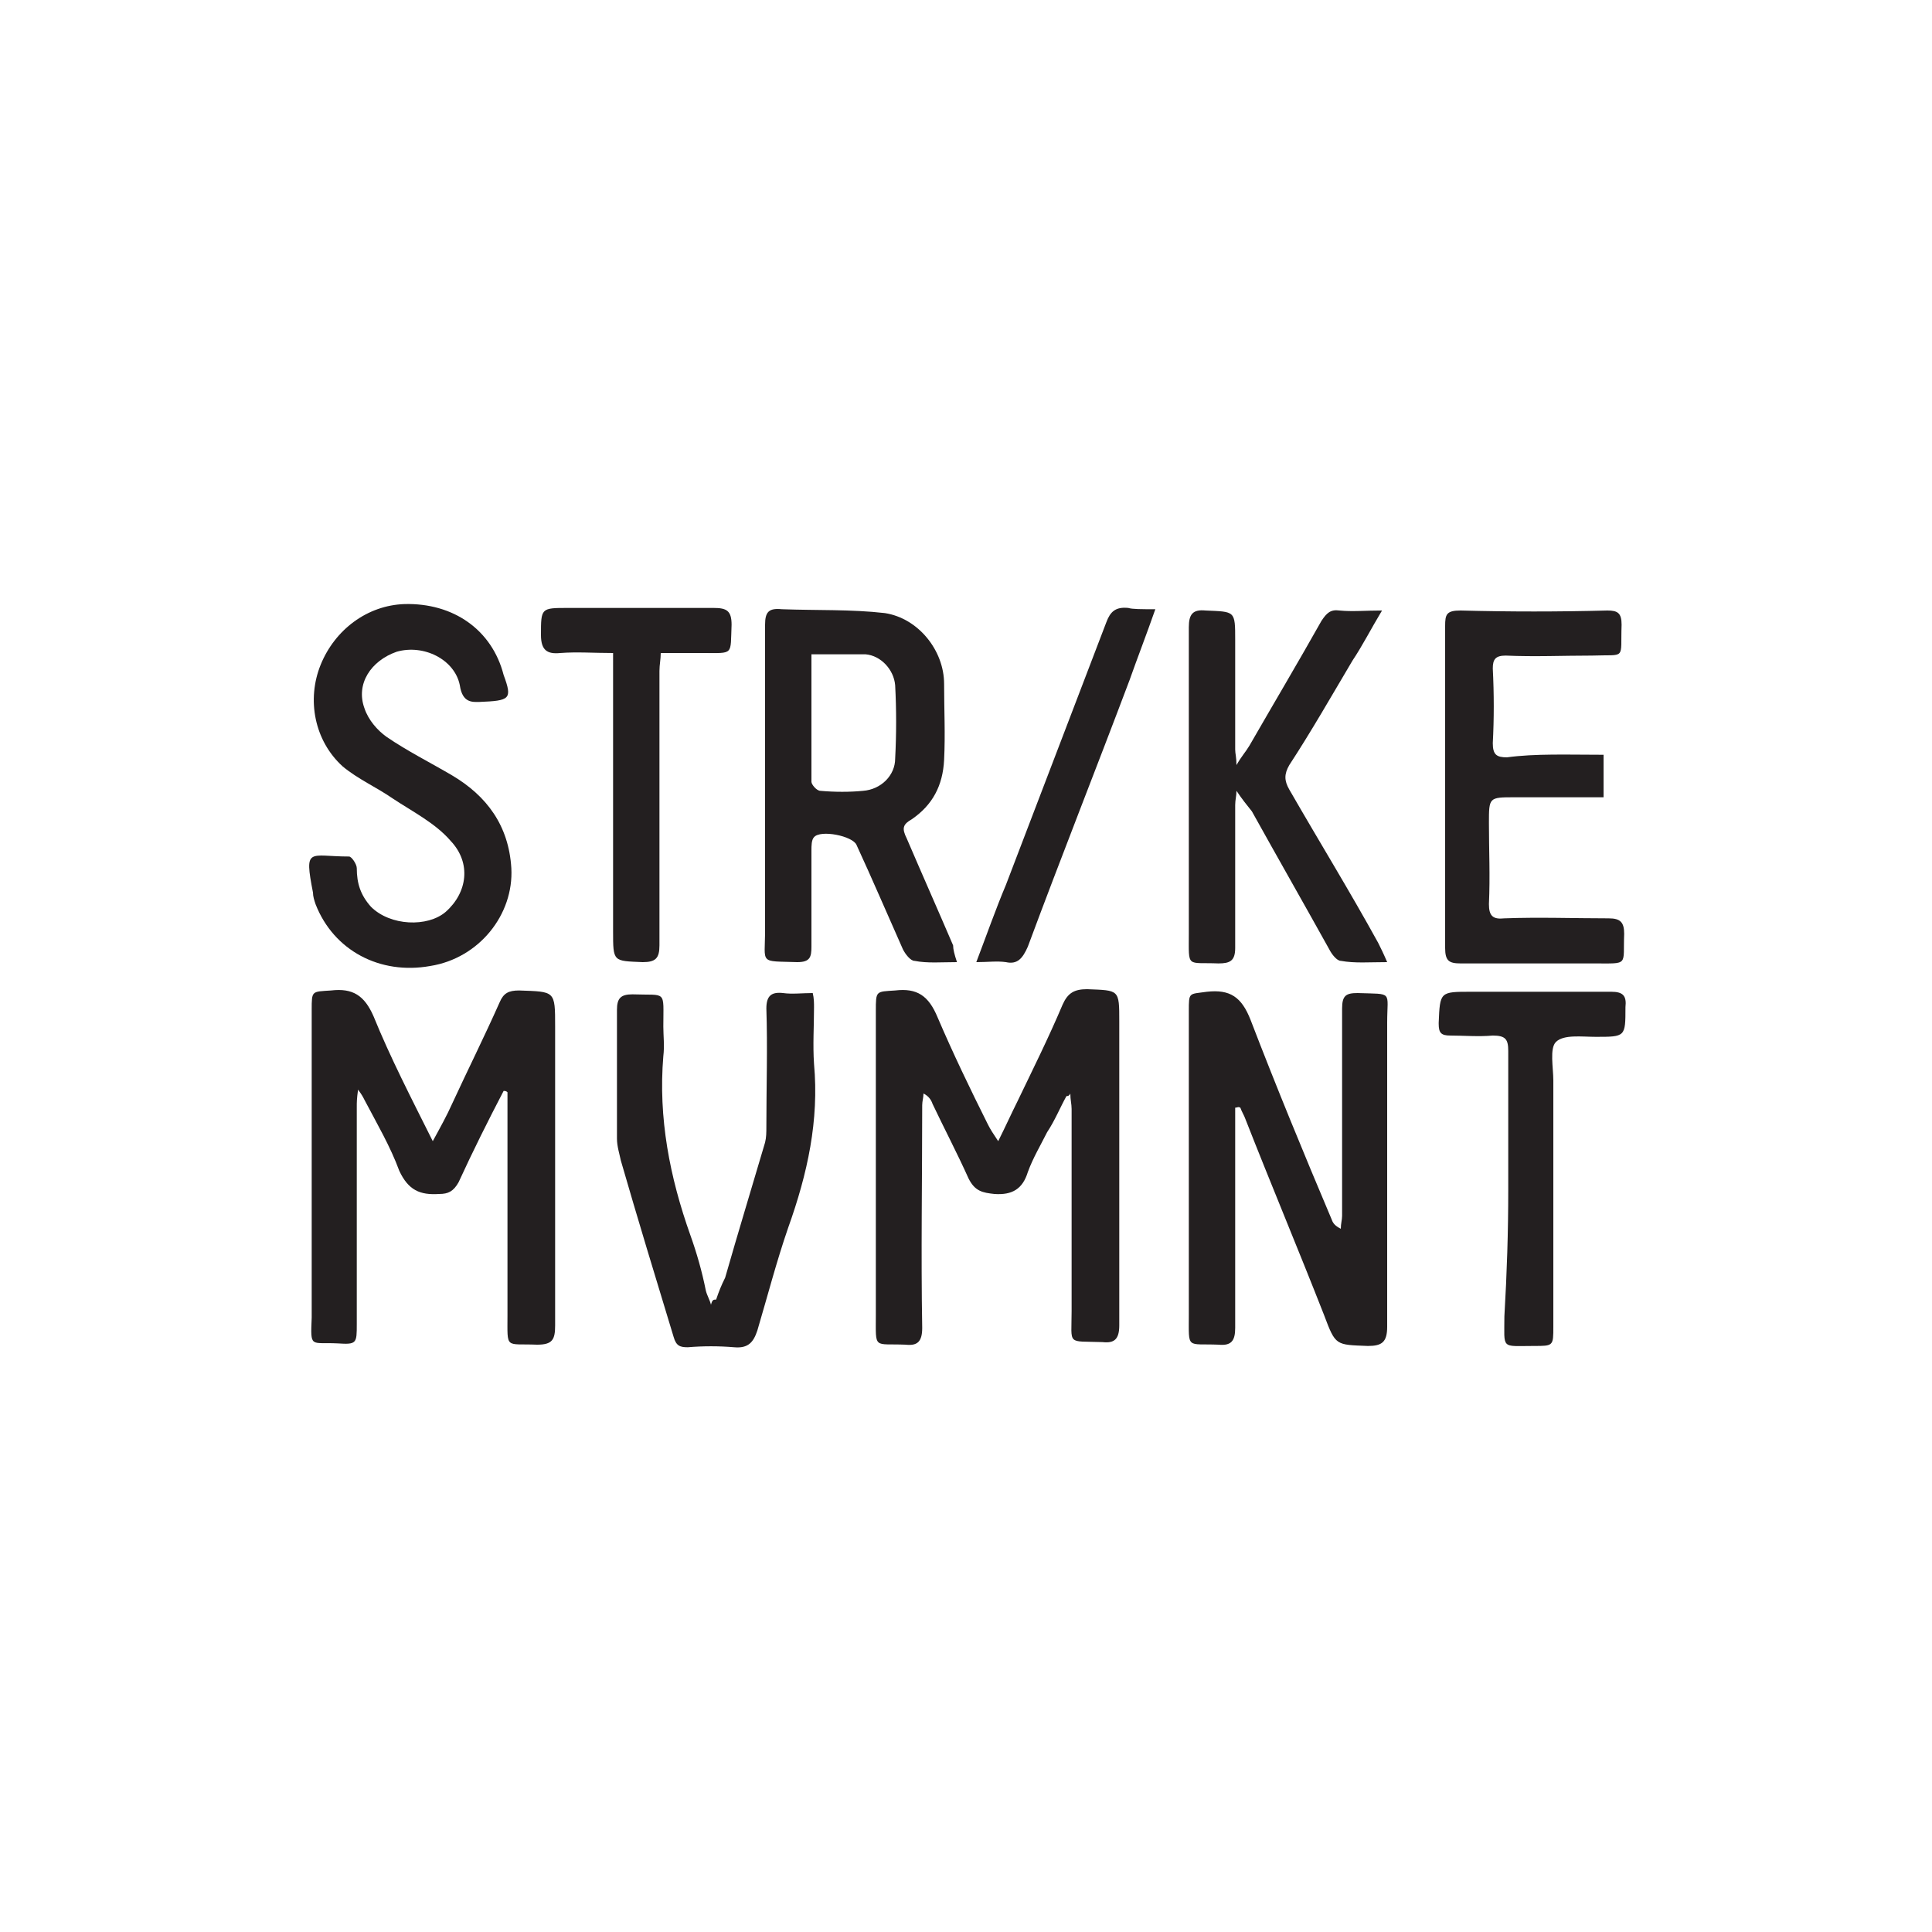
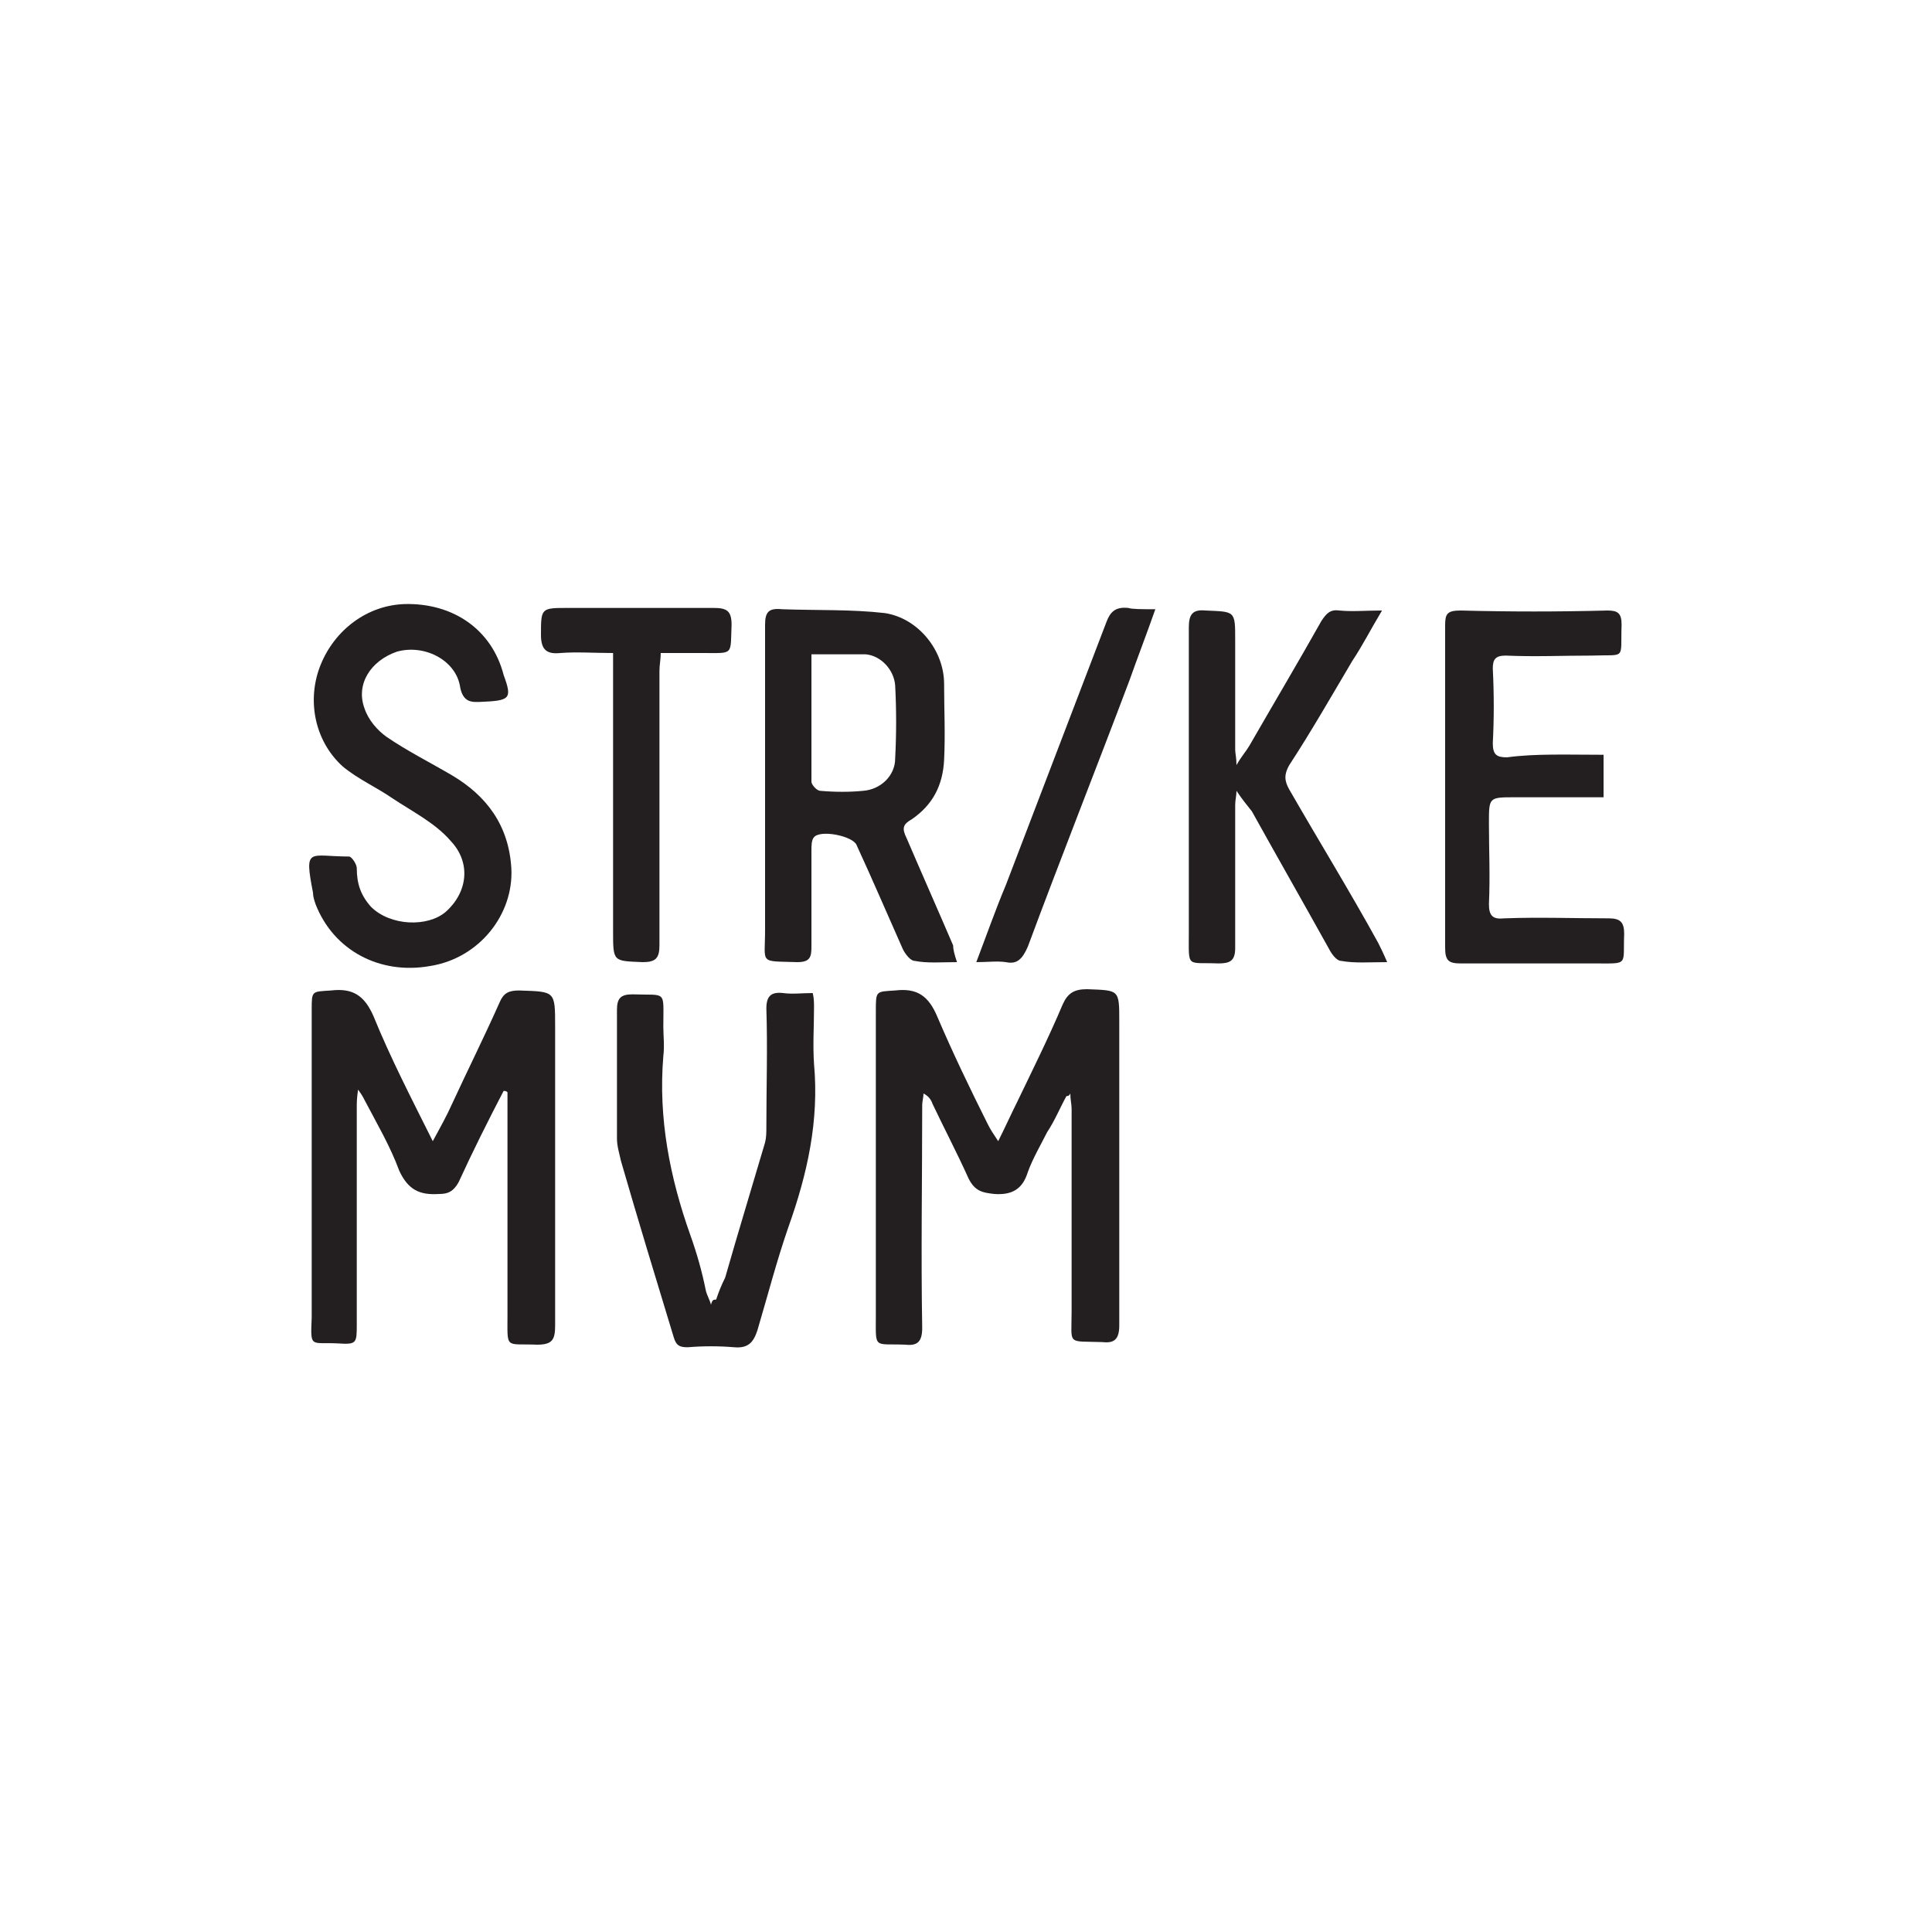
<svg xmlns="http://www.w3.org/2000/svg" version="1.1" id="Layer_1" x="0px" y="0px" viewBox="0 0 150 150" style="enable-background:new 0 0 150 150;" xml:space="preserve">
  <style type="text/css">
	.st0{fill:#231F20;}
</style>
  <g id="rtkAAF_1_">
    <g>
      <path class="st0" d="M82.8,85.1c-0.5,0.9-0.9,1.9-1.5,2.8c-0.5,1-1.1,2-1.5,3.1c-0.4,1.3-1.2,1.8-2.6,1.7c-0.9-0.1-1.5-0.2-2-1.2    c-0.9-2-1.9-3.9-2.8-5.8c-0.1-0.3-0.3-0.6-0.7-0.8c0,0.3-0.1,0.6-0.1,0.9c0,5.7-0.1,11.6,0,17.3c0,1.1-0.4,1.4-1.3,1.3    c-2.5-0.1-2.3,0.4-2.3-2.3c0-7.9,0-15.7,0-23.6c0-1.6,0-1.5,1.5-1.6c1.7-0.2,2.6,0.4,3.3,2.1c1.2,2.8,2.5,5.5,3.9,8.3    c0.2,0.4,0.4,0.7,0.8,1.3c0.6-1.2,1-2.1,1.5-3.1c1.2-2.5,2.4-4.9,3.5-7.5c0.4-0.9,0.9-1.2,1.9-1.2c2.5,0.1,2.5,0,2.5,2.5    c0,7.9,0,15.7,0,23.6c0,1.1-0.4,1.4-1.3,1.3c-2.8-0.1-2.4,0.3-2.4-2.4c0-5.2,0-10.5,0-15.7c0-0.4-0.1-0.7-0.1-1.2    C83,85.1,82.9,85.1,82.8,85.1z" />
      <path class="st0" d="M39.1,84.7c-1.2,2.3-2.4,4.7-3.5,7.1c-0.4,0.7-0.8,0.9-1.5,0.9c-1.5,0.1-2.4-0.3-3.1-1.8    c-0.7-1.9-1.7-3.6-2.7-5.5c-0.1-0.2-0.2-0.4-0.5-0.8c-0.1,0.7-0.1,1-0.1,1.3c0,5.6,0,11.3,0,16.9c0,1.5,0,1.6-1.5,1.5    c-2.1-0.1-2.1,0.4-2-2c0-8,0-15.9,0-23.9c0-1.5,0-1.4,1.5-1.5c1.7-0.2,2.6,0.4,3.3,2c1.3,3.2,2.9,6.3,4.6,9.7    c0.6-1.1,1.1-2,1.5-2.9c1.2-2.6,2.5-5.2,3.7-7.9c0.3-0.7,0.7-0.9,1.5-0.9c2.8,0.1,2.8,0,2.8,2.8c0,7.7,0,15.5,0,23.2    c0,1.1-0.2,1.5-1.4,1.5c-2.5-0.1-2.3,0.4-2.3-2.3c0-5.7,0-11.6,0-17.3C39.3,84.7,39.2,84.7,39.1,84.7z" />
-       <path class="st0" d="M95.9,86c0,1.4,0,2.8,0,4.2c0,4.3,0,8.6,0,12.9c0,1-0.3,1.4-1.3,1.3c-2.5-0.1-2.3,0.4-2.3-2.3    c0-7.9,0-15.8,0-23.6c0-1.5,0-1.3,1.4-1.5c1.8-0.2,2.7,0.4,3.4,2.2c2,5.2,4.1,10.3,6.3,15.5c0.1,0.3,0.3,0.5,0.7,0.7    c0-0.4,0.1-0.7,0.1-1c0-5.4,0-10.7,0-16.1c0-1,0.3-1.2,1.2-1.2c2.8,0.1,2.3-0.2,2.3,2.3c0,7.9,0,15.8,0,23.6    c0,1.2-0.4,1.5-1.5,1.5c-2.5-0.1-2.5,0-3.4-2.4c-2-5.1-4.1-10.1-6.1-15.2c-0.1-0.3-0.3-0.6-0.4-0.9C96.1,85.9,96.1,86,95.9,86z" />
      <path class="st0" d="M74.3,74.7c-1.2,0-2.3,0.1-3.3-0.1c-0.3,0-0.7-0.5-0.9-0.9c-1.2-2.7-2.4-5.5-3.6-8.1    c-0.3-0.7-2.8-1.2-3.3-0.6C63,65.2,63,65.7,63,66c0,2.5,0,5,0,7.5c0,0.8-0.1,1.2-1.1,1.2c-3-0.1-2.5,0.2-2.5-2.5    c0-7.9,0-15.8,0-23.7c0-1,0.3-1.3,1.3-1.2c2.7,0.1,5.4,0,8,0.3c2.6,0.4,4.6,2.9,4.6,5.5c0,2,0.1,3.9,0,5.9c-0.1,2-0.9,3.5-2.5,4.6    c-0.7,0.4-0.8,0.7-0.4,1.5c1.2,2.8,2.4,5.5,3.6,8.3C74,73.7,74.1,74.1,74.3,74.7z M63,50.8c0,3.4,0,6.6,0,9.9    c0,0.2,0.4,0.7,0.7,0.7c1.1,0.1,2.3,0.1,3.3,0c1.4-0.1,2.5-1.2,2.5-2.5c0.1-1.9,0.1-3.8,0-5.7c-0.1-1.2-1.1-2.3-2.3-2.4    C66,50.8,64.6,50.8,63,50.8z" />
      <path class="st0" d="M96,61.4c0,0.4-0.1,0.7-0.1,1.1c0,3.7,0,7.3,0,11.1c0,1-0.4,1.2-1.3,1.2c-2.5-0.1-2.3,0.4-2.3-2.3    c0-7.9,0-15.9,0-23.8c0-1,0.3-1.4,1.3-1.3c2.3,0.1,2.3,0,2.3,2.3c0,2.8,0,5.7,0,8.5c0,0.3,0.1,0.6,0.1,1.2c0.4-0.7,0.7-1,1-1.5    c1.9-3.3,3.8-6.5,5.6-9.7c0.4-0.6,0.7-0.9,1.4-0.8c1,0.1,2,0,3.3,0c-0.9,1.5-1.5,2.7-2.3,3.9c-1.6,2.7-3.2,5.5-4.9,8.1    c-0.4,0.7-0.4,1.2,0,1.9c2.3,4,4.7,7.9,6.9,11.9c0.2,0.4,0.4,0.8,0.7,1.5c-1.4,0-2.5,0.1-3.6-0.1c-0.3,0-0.7-0.5-0.9-0.9    c-2-3.6-4-7.1-6-10.7C96.8,62.5,96.4,62,96,61.4C96.1,61.3,96.1,61.3,96,61.4z" />
      <path class="st0" d="M37.2,54.5c-0.5,0-1.3,0.1-1.5-1.3c-0.4-2-2.8-3.2-4.9-2.6c-2,0.7-3.2,2.5-2.5,4.4c0.3,0.9,1,1.7,1.7,2.2    c1.6,1.1,3.4,2,5.1,3c2.7,1.6,4.4,3.9,4.6,7.2c0.2,3.6-2.5,7-6.3,7.6c-3.9,0.7-7.5-1.2-8.9-4.8c-0.1-0.3-0.2-0.6-0.2-0.9    c-0.7-3.6-0.3-2.8,2.8-2.8c0.2,0,0.6,0.6,0.6,0.9c0,1.2,0.3,2.1,1.1,3c1.5,1.5,4.4,1.6,5.8,0.4c1.7-1.5,2-3.8,0.4-5.5    c-1.2-1.4-3-2.3-4.5-3.3c-1.3-0.9-2.7-1.5-3.9-2.5c-2.2-2-2.8-5.2-1.7-7.9s3.6-4.6,6.5-4.7c3.8-0.1,6.8,2,7.7,5.5    C39.8,54.3,39.6,54.4,37.2,54.5z" />
      <path class="st0" d="M55.6,100.9c0.2-0.6,0.4-1.1,0.7-1.7c1-3.5,2.1-7.1,3.1-10.5c0.1-0.4,0.1-0.8,0.1-1.2c0-3.1,0.1-6.2,0-9.2    c0-1,0.4-1.3,1.3-1.2c0.7,0.1,1.5,0,2.3,0c0.1,0.4,0.1,0.8,0.1,1.1c0,1.5-0.1,2.9,0,4.4c0.4,4.4-0.5,8.5-2,12.7    c-0.9,2.6-1.6,5.3-2.4,8c-0.3,0.9-0.7,1.4-1.8,1.3c-1.2-0.1-2.4-0.1-3.6,0c-0.6,0-0.9-0.1-1.1-0.8c-1.4-4.6-2.8-9.2-4.1-13.7    c-0.1-0.5-0.3-1.1-0.3-1.7c0-3.3,0-6.7,0-10c0-0.9,0.3-1.2,1.2-1.2c2.7,0.1,2.4-0.4,2.4,2.5c0,0.7,0.1,1.5,0,2.3    c-0.4,4.8,0.5,9.4,2.1,13.9c0.5,1.4,0.9,2.8,1.2,4.3c0.1,0.4,0.3,0.7,0.4,1.1C55.3,100.9,55.4,100.9,55.6,100.9z" />
      <path class="st0" d="M124.5,58.6c0,1.2,0,2.1,0,3.3c-2.3,0-4.7,0-6.9,0c-2,0-2,0-2,2c0,2.1,0.1,4.1,0,6.3c0,0.9,0.3,1.2,1.2,1.1    c2.7-0.1,5.4,0,8.1,0c0.9,0,1.2,0.3,1.2,1.2c-0.1,2.5,0.4,2.3-2.3,2.3c-3.5,0-6.9,0-10.4,0c-0.9,0-1.2-0.2-1.2-1.2    c0-8.4,0-16.7,0-25c0-0.9,0.1-1.2,1.2-1.2c3.8,0.1,7.6,0.1,11.4,0c0.8,0,1.1,0.2,1.1,1.1c-0.1,2.8,0.4,2.3-2.3,2.4    c-2.3,0-4.4,0.1-6.7,0c-0.8,0-1,0.3-1,1c0.1,2,0.1,3.9,0,5.8c0,0.9,0.3,1.1,1.1,1.1C119.2,58.5,121.7,58.6,124.5,58.6z" />
      <path class="st0" d="M47.6,50.7c-1.5,0-2.8-0.1-4.1,0c-1,0.1-1.5-0.2-1.5-1.4c0-2.1,0-2.1,2.1-2.1c3.8,0,7.5,0,11.3,0    c1,0,1.4,0.2,1.4,1.3c-0.1,2.4,0.2,2.2-2.2,2.2c-1.1,0-2.1,0-3.3,0c0,0.5-0.1,0.9-0.1,1.4c0,7.1,0,14.2,0,21.3    c0,1-0.3,1.3-1.3,1.3c-2.3-0.1-2.3,0-2.3-2.4c0-6.7,0-13.4,0-20.1C47.6,51.8,47.6,51.3,47.6,50.7z" />
-       <path class="st0" d="M117.1,92.4c0-3.6,0-7.2,0-10.8c0-0.9-0.2-1.2-1.2-1.2c-1.1,0.1-2.3,0-3.3,0c-0.7,0-0.9-0.2-0.9-0.9    c0-0.1,0-0.1,0-0.1c0.1-2.4,0.1-2.4,2.5-2.4c3.6,0,7.3,0,10.9,0c0.9,0,1.2,0.3,1.1,1.2c0,2.3,0,2.3-2.3,2.3    c-1.1,0-2.5-0.2-3.1,0.4c-0.5,0.5-0.2,2-0.2,3c0,6.3,0,12.7,0,19.1c0,1.5,0,1.5-1.5,1.5c-2.6,0-2.3,0.3-2.3-2.3    C117,98.8,117.1,95.6,117.1,92.4L117.1,92.4z" />
      <path class="st0" d="M89.7,47.3c-0.7,2-1.4,3.8-2,5.5c-2.6,6.9-5.3,13.7-7.9,20.7c-0.4,0.9-0.8,1.4-1.7,1.2c-0.7-0.1-1.4,0-2.3,0    c0.8-2.1,1.5-4.1,2.3-6c2.6-6.8,5.2-13.6,7.8-20.4c0.3-0.8,0.7-1.2,1.7-1.1C87.9,47.3,88.6,47.3,89.7,47.3z" />
    </g>
  </g>
</svg>